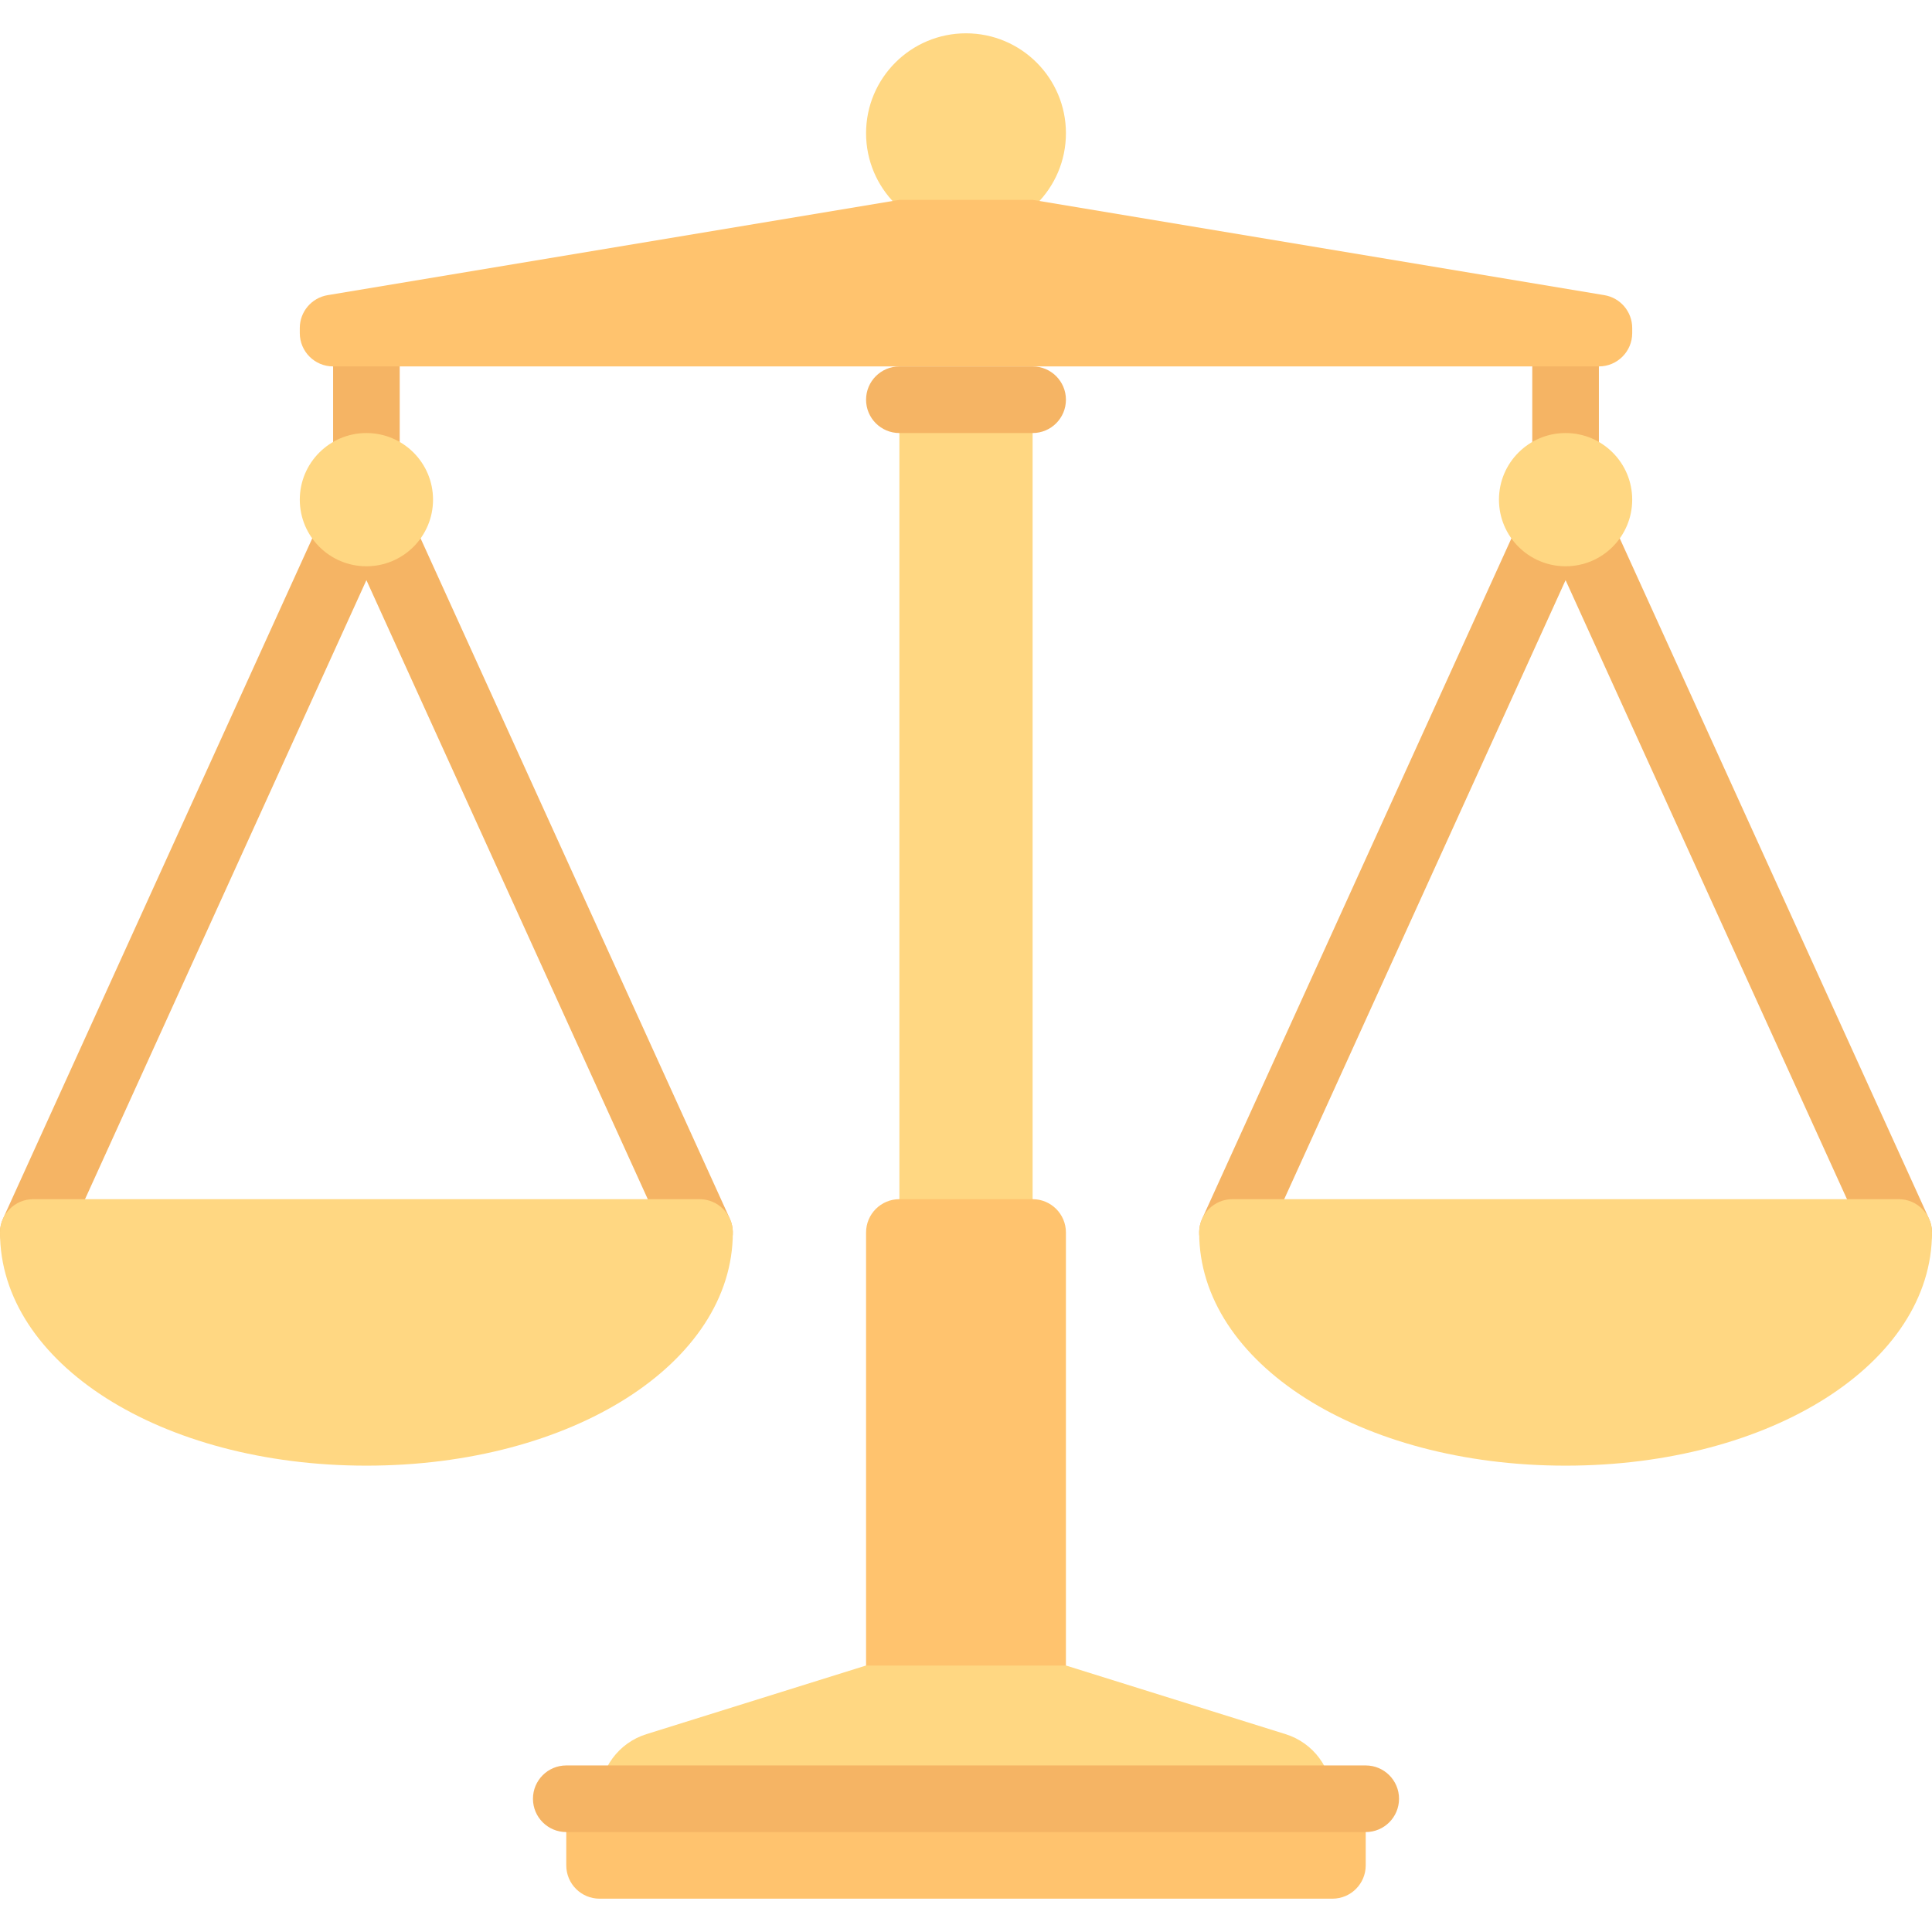
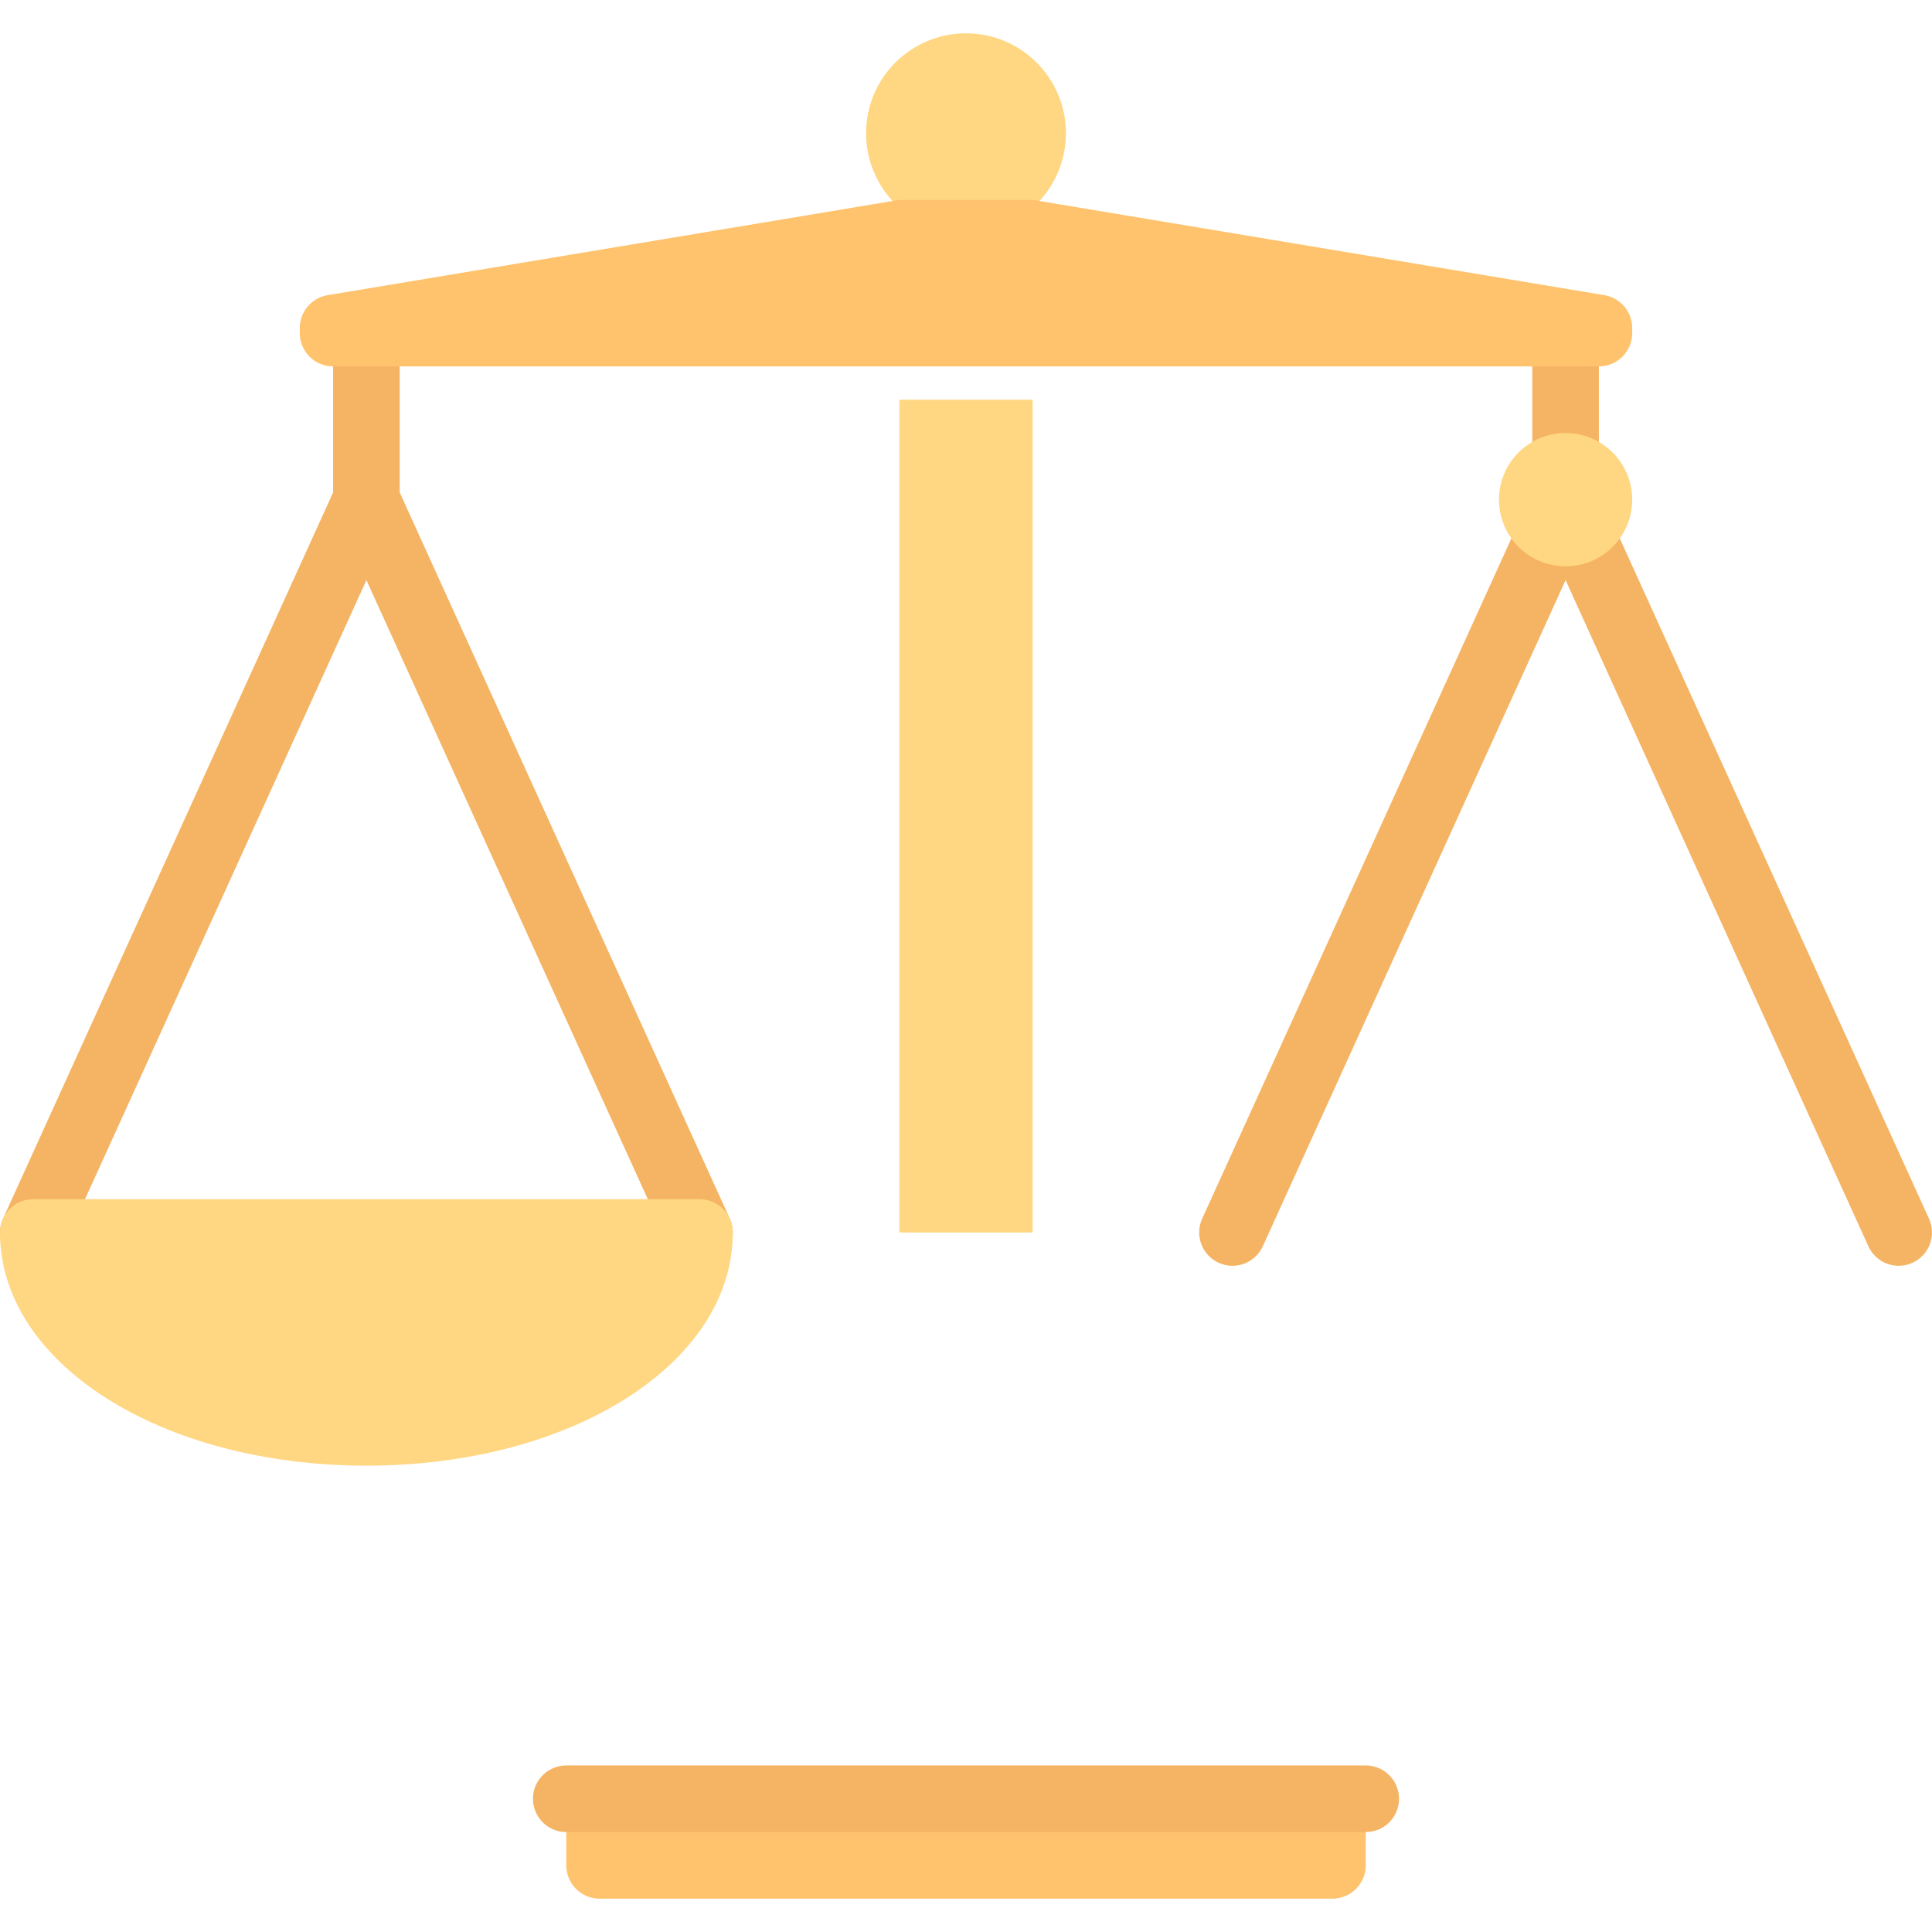
<svg xmlns="http://www.w3.org/2000/svg" version="1.1" id="Layer_1" x="0px" y="0px" viewBox="0 0 512 512" style="enable-background:new 0 0 512 512;" xml:space="preserve">
  <rect x="238.344" y="105.931" style="fill:#FFD782;" width="35.31" height="220.689" />
-   <path style="fill:#FFC36E;" d="M273.655,317.793h-35.31c-4.875,0-8.828,3.953-8.828,8.828v123.586h52.965V326.621  C282.482,321.746,278.531,317.793,273.655,317.793z" />
  <g>
-     <path style="fill:#FFD782;" d="M340.714,459.577l-58.232-18.198h-52.965l-58.231,18.197c-7.371,2.303-12.389,9.129-12.389,16.852   h194.206C353.103,468.706,348.084,461.88,340.714,459.577z" />
    <circle style="fill:#FFD782;" cx="256" cy="35.311" r="26.483" />
  </g>
  <g>
    <path style="fill:#F5B464;" d="M193.414,322.97l-87.483-192.462V97.104c0-4.875-3.953-8.828-8.828-8.828s-8.828,3.953-8.828,8.828   v33.404L0.793,322.97c-2.017,4.436-0.056,9.668,4.384,11.685c4.414,2.013,9.668,0.061,11.685-4.384l80.24-176.526l80.241,176.526   c1.479,3.254,4.685,5.181,8.039,5.176c1.224,0,2.465-0.254,3.647-0.793C193.469,332.638,195.431,327.405,193.414,322.97z" />
    <path style="fill:#F5B464;" d="M511.207,322.97l-87.483-192.462V97.104c0-4.875-3.953-8.828-8.828-8.828s-8.828,3.953-8.828,8.828   v33.404l-87.482,192.462c-2.017,4.436-0.056,9.668,4.384,11.685c4.423,2.013,9.668,0.061,11.686-4.384l80.24-176.525   l80.241,176.526c1.479,3.254,4.685,5.181,8.039,5.176c1.224,0,2.465-0.254,3.647-0.793   C511.262,332.638,513.224,327.405,511.207,322.97z" />
  </g>
  <path style="fill:#FFC36E;" d="M353.103,503.172H158.896c-4.875,0-8.828-3.953-8.828-8.828v-17.655H361.93v17.655  C361.93,499.22,357.979,503.172,353.103,503.172z" />
  <g>
    <path style="fill:#F5B464;" d="M361.93,485.517H150.069c-4.875,0-8.828-3.953-8.828-8.828l0,0c0-4.875,3.953-8.828,8.828-8.828   H361.93c4.875,0,8.828,3.953,8.828,8.828l0,0C370.758,481.565,366.806,485.517,361.93,485.517z" />
-     <path style="fill:#F5B464;" d="M273.655,114.759h-35.31c-4.875,0-8.828-3.953-8.828-8.828l0,0c0-4.875,3.953-8.828,8.828-8.828   h35.31c4.875,0,8.828,3.953,8.828,8.828l0,0C282.482,110.807,278.531,114.759,273.655,114.759z" />
  </g>
  <g>
-     <circle style="fill:#FFD782;" cx="97.103" cy="132.414" r="17.655" />
    <circle style="fill:#FFD782;" cx="414.896" cy="132.414" r="17.655" />
    <path style="fill:#FFD782;" d="M185.379,317.793H8.828c-4.875,0-8.828,3.953-8.828,8.828c0,34.65,42.65,61.793,97.103,61.793   s97.103-27.143,97.103-61.793C194.207,321.746,190.254,317.793,185.379,317.793z" />
-     <path style="fill:#FFD782;" d="M503.171,317.793H326.62c-4.875,0-8.828,3.953-8.828,8.828c0,34.65,42.65,61.793,97.103,61.793   s97.103-27.143,97.103-61.793C511.999,321.746,508.046,317.793,503.171,317.793z" />
  </g>
  <path style="fill:#FFC36E;" d="M425.175,78.219L273.655,52.966h-35.31L86.825,78.219c-4.256,0.71-7.377,4.393-7.377,8.707v1.35  c0,4.875,3.953,8.828,8.828,8.828h335.448c4.875,0,8.828-3.953,8.828-8.828v-1.35C432.551,82.612,429.431,78.929,425.175,78.219z" />
  <g>
</g>
  <g>
</g>
  <g>
</g>
  <g>
</g>
  <g>
</g>
  <g>
</g>
  <g>
</g>
  <g>
</g>
  <g>
</g>
  <g>
</g>
  <g>
</g>
  <g>
</g>
  <g>
</g>
  <g>
</g>
  <g>
</g>
</svg>